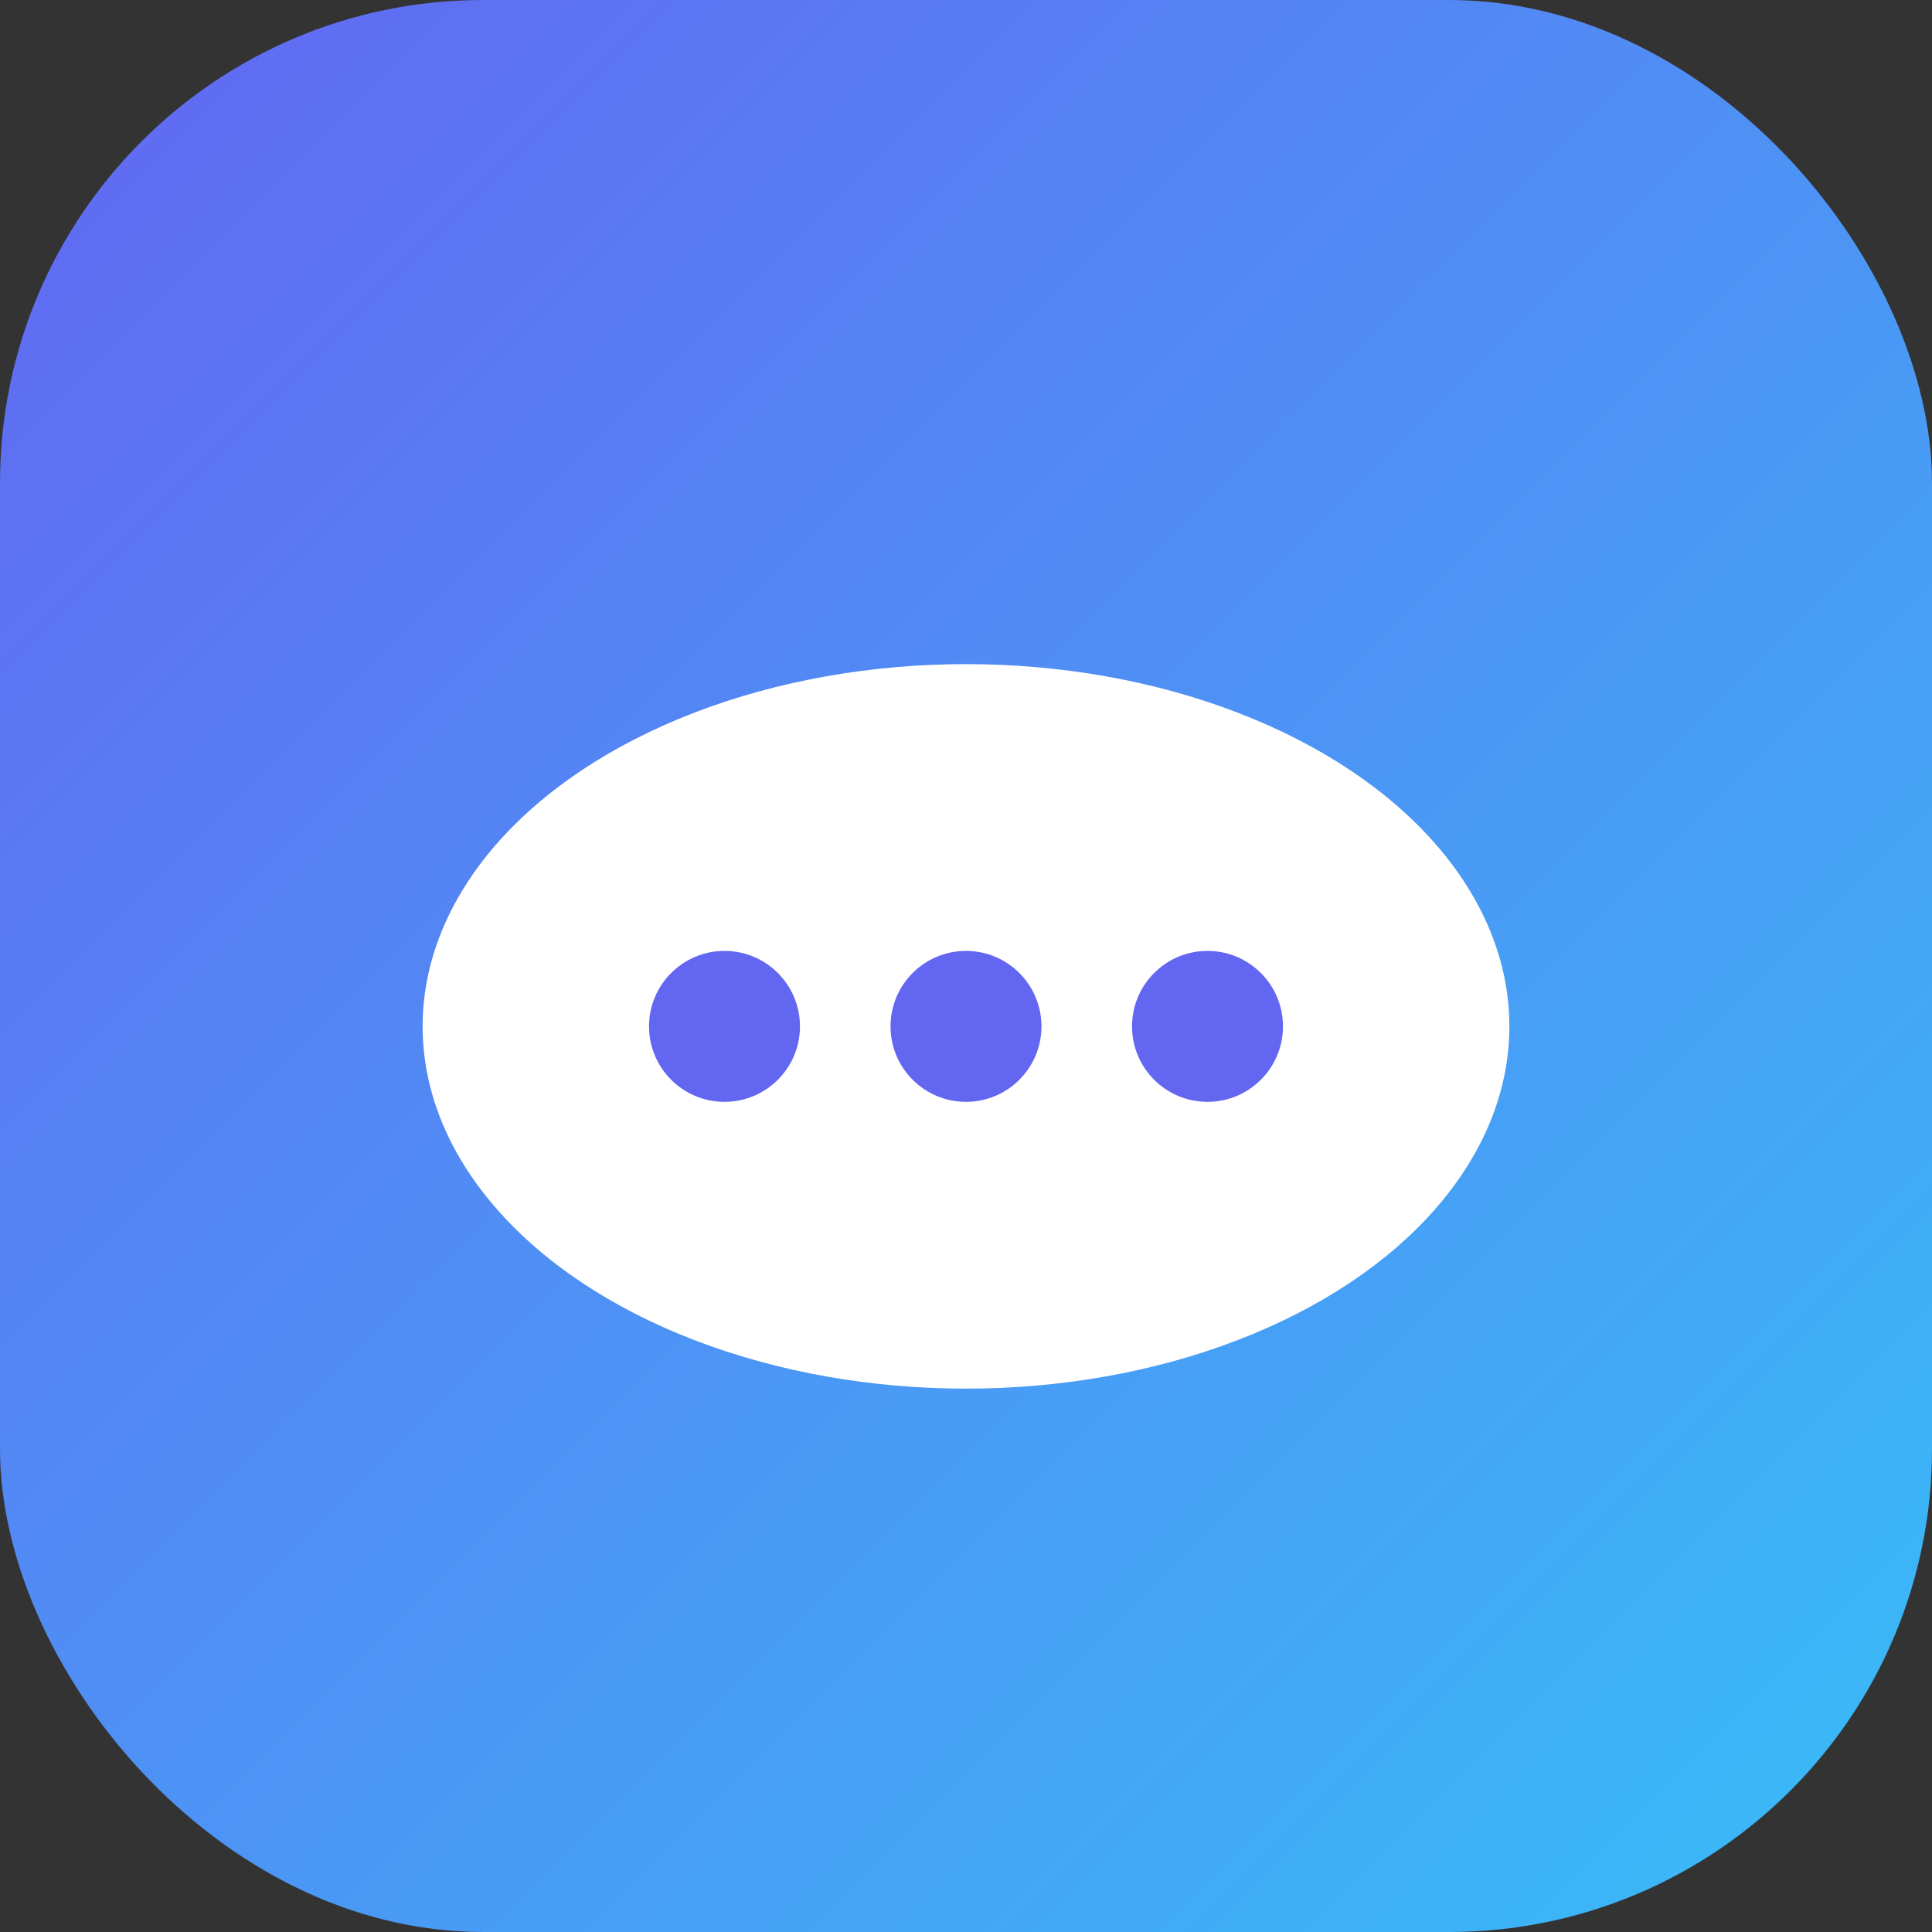
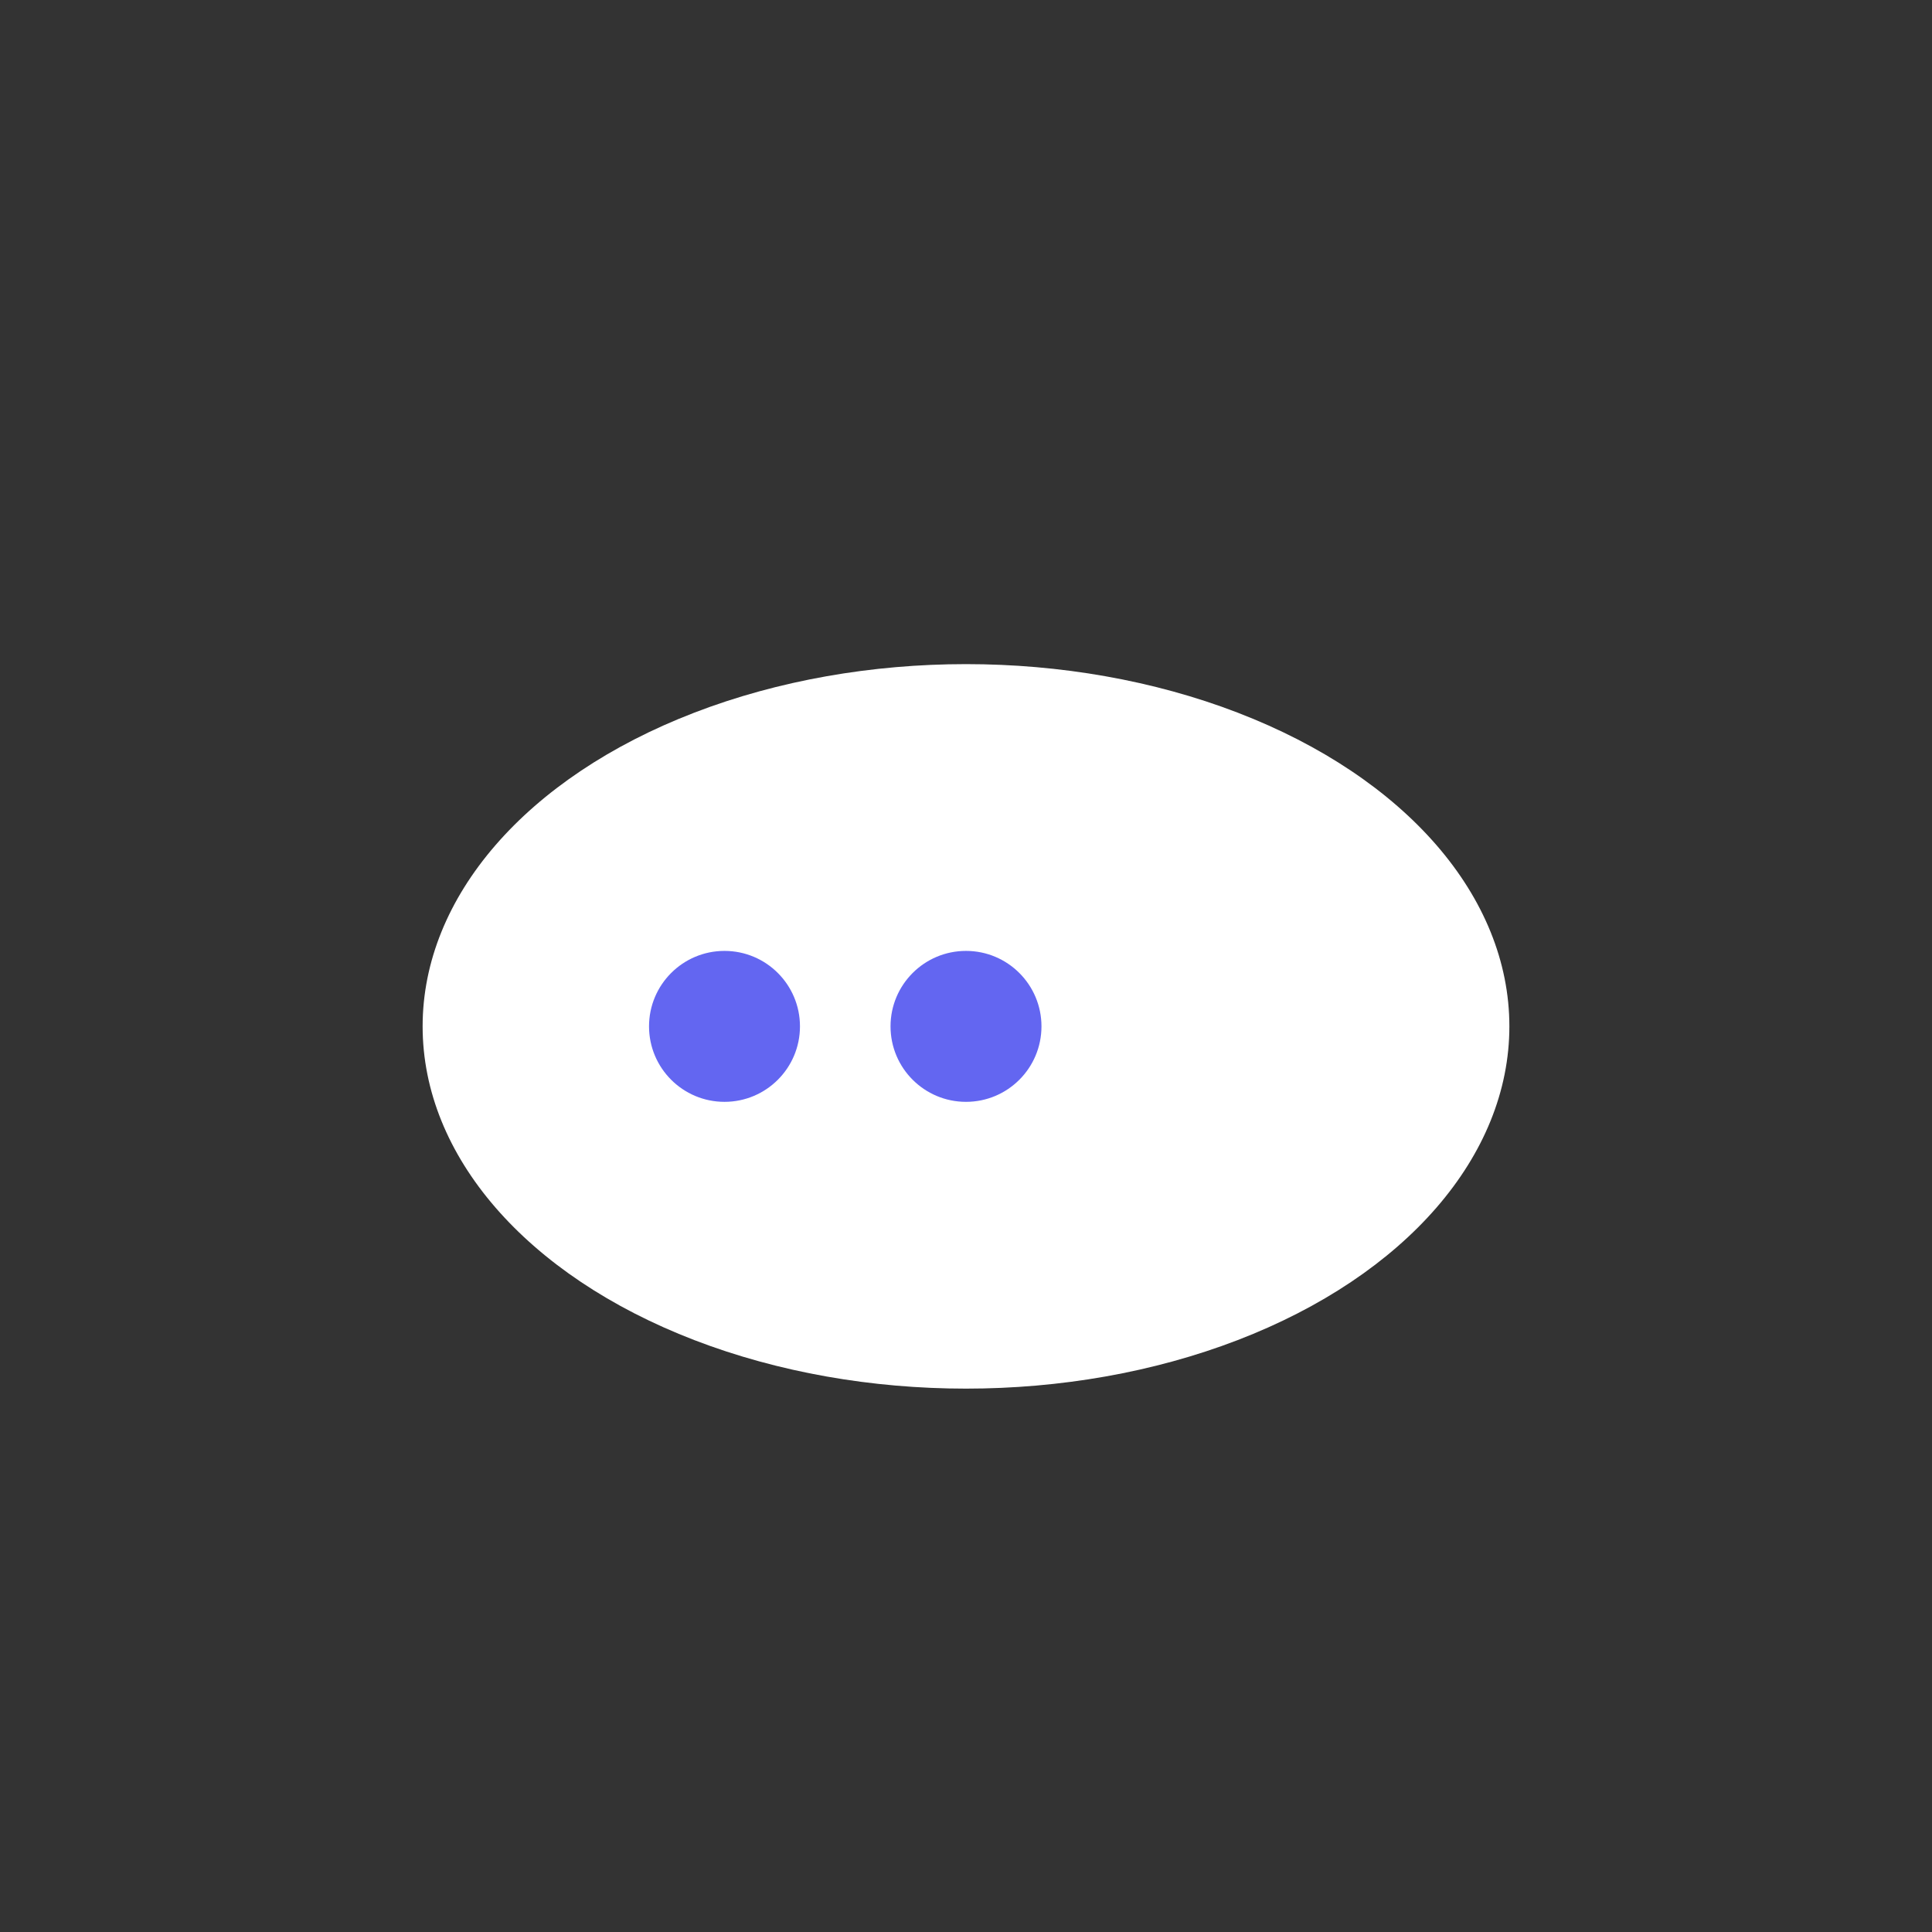
<svg xmlns="http://www.w3.org/2000/svg" viewBox="0 0 64 64">
  <rect x="0" y="0" width="64" height="64" fill="#333333" stroke="none" />
  <defs>
    <linearGradient id="a" x1="0" y1="0" x2="1" y2="1">
      <stop offset="0%" stop-color="#6366f1" />
      <stop offset="100%" stop-color="#38bdf8" />
    </linearGradient>
  </defs>
-   <rect width="64" height="64" rx="16" fill="url(#a)" />
  <ellipse cx="32" cy="34" rx="18" ry="12" fill="#fff" />
  <circle cx="24" cy="34" r="2.5" fill="#6366f1" />
  <circle cx="32" cy="34" r="2.5" fill="#6366f1" />
-   <circle cx="40" cy="34" r="2.5" fill="#6366f1" />
</svg>